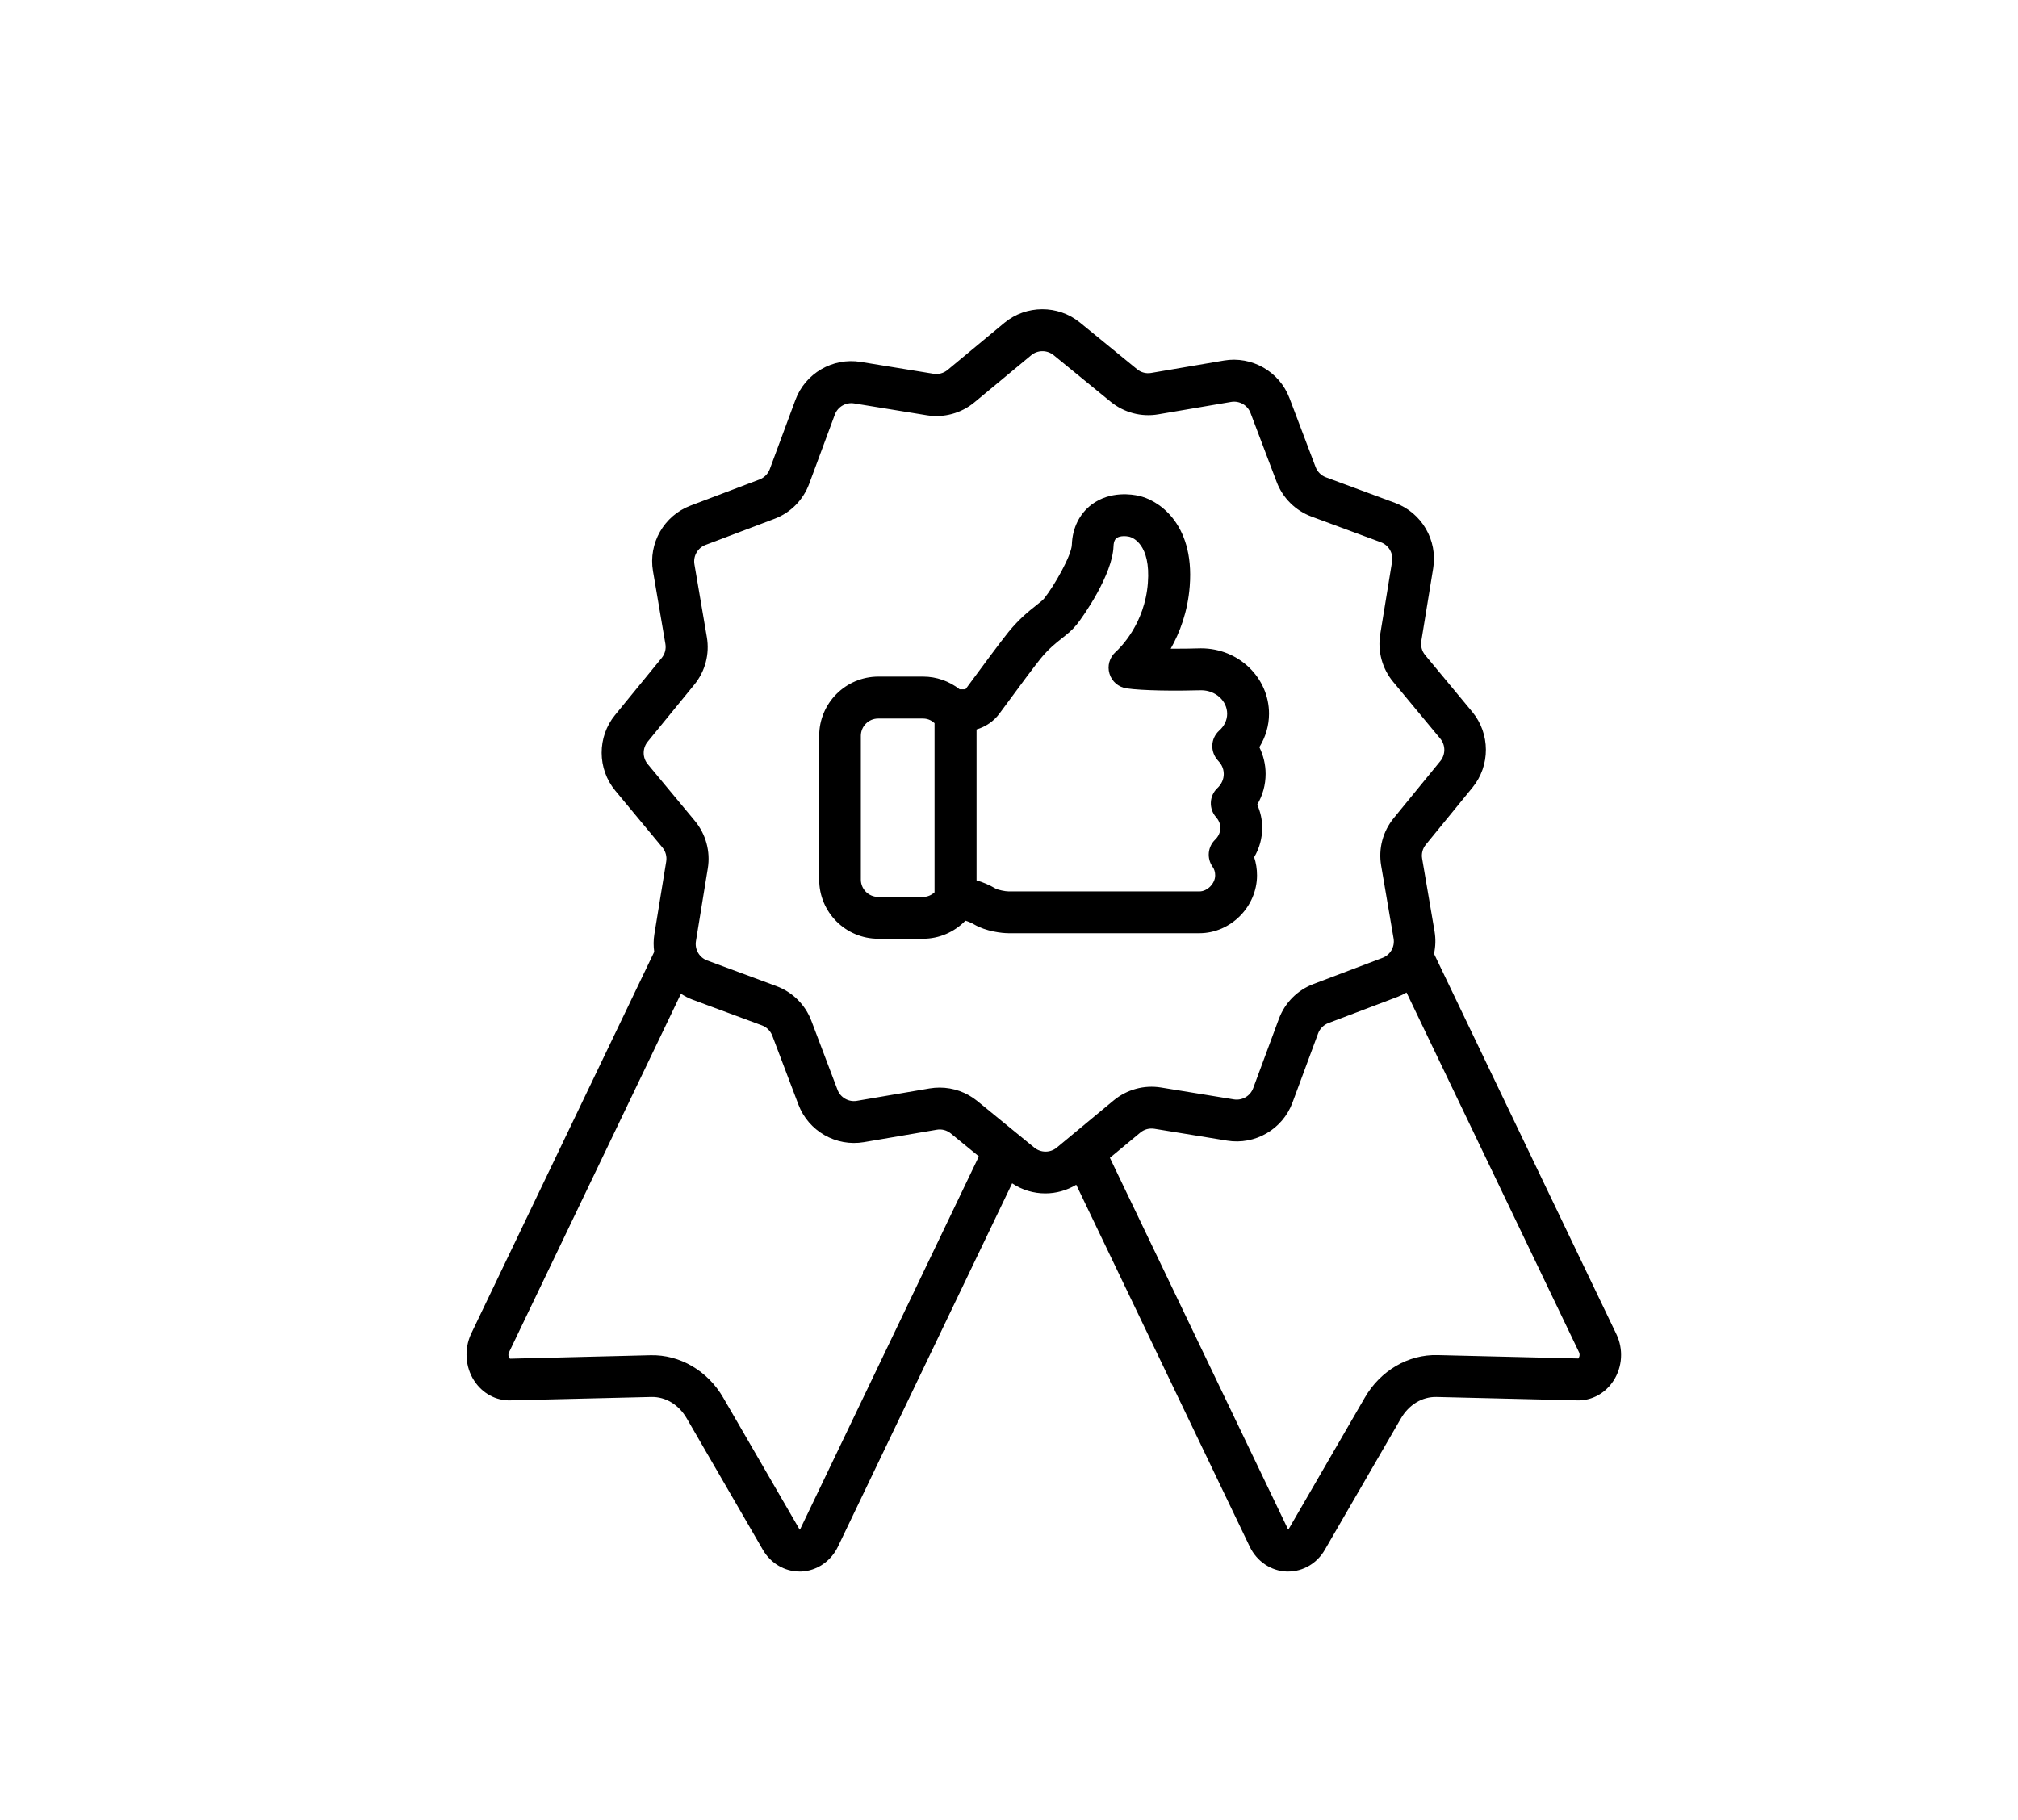
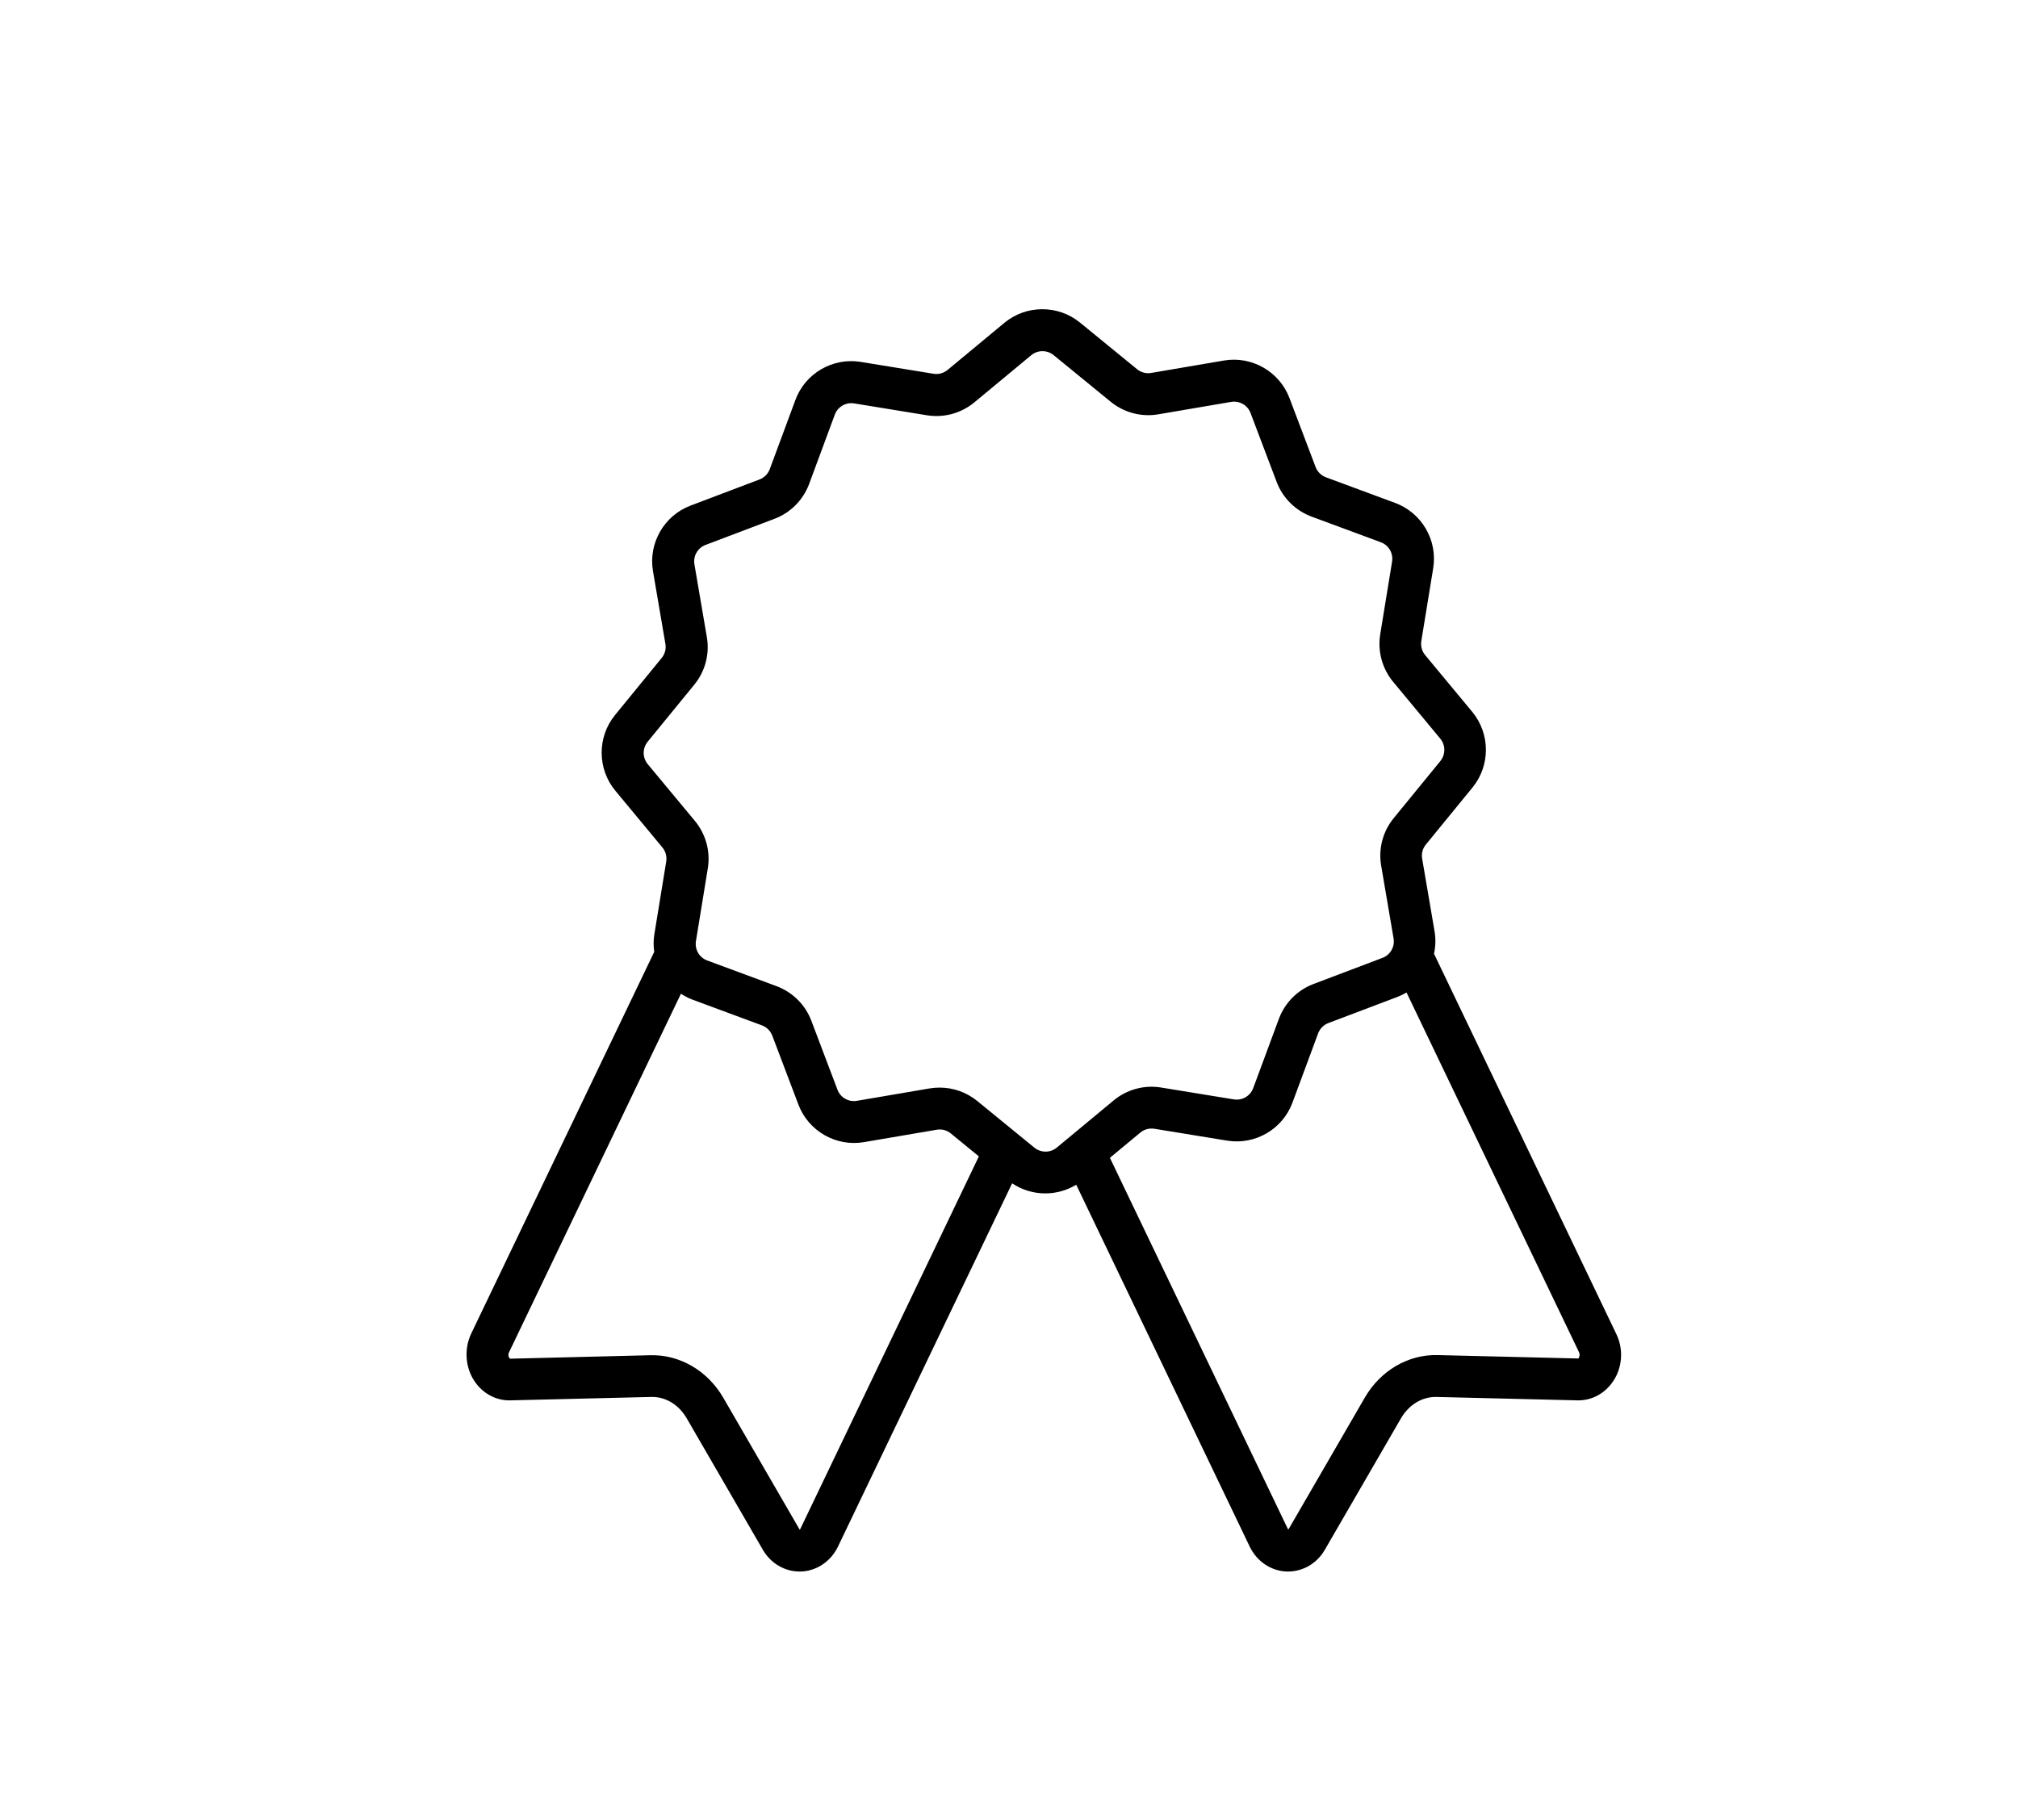
<svg xmlns="http://www.w3.org/2000/svg" version="1.1" id="Calque_1" x="0px" y="0px" viewBox="0 0 296 267" style="enable-background:new 0 0 296 267;" xml:space="preserve">
  <g>
    <path d="M69.54,202.53c1.21,1.87,3.21,2.97,5.35,2.9l20.64-0.5c2.09-0.05,4.04,1.13,5.21,3.16l11.16,19.27   c1.15,1.98,3.19,3.18,5.38,3.18c0.08,0,0.16,0,0.23,0c2.29-0.09,4.36-1.49,5.4-3.65l25.55-53.3c1.47,0.99,3.17,1.48,4.87,1.48   c1.57,0,3.14-0.43,4.53-1.27l25.45,53.09c1.04,2.16,3.1,3.56,5.4,3.65c0.08,0,0.16,0,0.23,0c2.19,0,4.24-1.2,5.38-3.18l11.16-19.27   c1.18-2.03,3.12-3.2,5.21-3.16l20.64,0.5c2.13,0.07,4.15-1.03,5.35-2.9c1.3-2.01,1.46-4.61,0.42-6.79l-26.76-55.83   c0.23-1.06,0.27-2.16,0.08-3.28l-1.82-10.67c-0.13-0.74,0.07-1.49,0.55-2.07l6.84-8.37c2.63-3.22,2.61-7.89-0.04-11.09l-6.91-8.33   c-0.48-0.58-0.68-1.33-0.56-2.07l1.74-10.67c0.67-4.11-1.68-8.14-5.58-9.58l-10.15-3.76c-0.7-0.26-1.25-0.81-1.52-1.51l-3.83-10.11   c-1.47-3.89-5.52-6.21-9.62-5.51l-10.67,1.82c-0.74,0.13-1.49-0.07-2.07-0.55l-8.37-6.84c-3.22-2.63-7.89-2.61-11.09,0.04   l-8.33,6.91c-0.58,0.48-1.33,0.68-2.07,0.56l-10.67-1.74c-4.11-0.67-8.14,1.68-9.58,5.58l-3.76,10.15   c-0.26,0.7-0.81,1.25-1.51,1.52l-10.11,3.83c-3.89,1.47-6.21,5.52-5.51,9.62l1.82,10.67c0.13,0.74-0.07,1.49-0.55,2.07l-6.84,8.37   c-2.63,3.22-2.61,7.89,0.04,11.09l6.91,8.33c0.48,0.58,0.68,1.33,0.56,2.07l-1.74,10.67c-0.14,0.87-0.14,1.74-0.02,2.58   l-26.88,56.07C68.08,197.91,68.24,200.51,69.54,202.53z M231.51,199.29l-20.64-0.5c-4.3-0.12-8.39,2.28-10.67,6.22l-11.16,19.27   c-0.03,0.05-0.05,0.08-0.07,0.1c-0.02-0.02-0.06-0.07-0.1-0.15l-26.07-54.38l4.46-3.7c0.58-0.48,1.33-0.68,2.07-0.56l10.67,1.74   c4.11,0.67,8.14-1.68,9.58-5.58l3.76-10.15c0.26-0.7,0.81-1.25,1.51-1.52l10.11-3.83c0.48-0.18,0.93-0.4,1.35-0.65l25.31,52.79   C231.82,198.84,231.56,199.25,231.51,199.29z M95.01,112.1c-0.79-0.95-0.79-2.33-0.01-3.29l6.84-8.37c1.6-1.95,2.27-4.5,1.84-6.98   l-1.82-10.67c-0.21-1.22,0.48-2.42,1.63-2.85l10.11-3.83c2.36-0.89,4.21-2.76,5.09-5.13l3.76-10.15c0.43-1.16,1.62-1.85,2.84-1.65   l10.67,1.74c2.49,0.4,5.03-0.29,6.97-1.9l8.33-6.91c0.95-0.79,2.33-0.79,3.29-0.01l8.37,6.84c1.95,1.59,4.5,2.27,6.99,1.84   l10.67-1.82c1.22-0.21,2.42,0.48,2.85,1.63l3.83,10.11c0.89,2.36,2.76,4.21,5.13,5.09l10.15,3.76c1.16,0.43,1.85,1.62,1.65,2.84   l-1.74,10.67c-0.4,2.49,0.29,5.03,1.9,6.97l6.91,8.33c0,0,0,0,0,0c0.79,0.95,0.79,2.33,0.01,3.29l-6.84,8.37   c-1.6,1.95-2.27,4.5-1.84,6.98l1.82,10.67c0.21,1.22-0.48,2.42-1.63,2.85l-10.11,3.83c-2.36,0.89-4.21,2.76-5.09,5.13l-3.76,10.15   c-0.43,1.16-1.62,1.85-2.84,1.65l-10.67-1.74c-2.49-0.41-5.03,0.29-6.97,1.9l-8.33,6.91c-0.95,0.79-2.33,0.79-3.29,0.01l-8.37-6.84   c-1.57-1.28-3.52-1.97-5.52-1.97c-0.49,0-0.98,0.04-1.47,0.12l-10.67,1.82c-1.22,0.21-2.42-0.48-2.85-1.63l-3.83-10.11   c-0.89-2.36-2.76-4.21-5.13-5.09l-10.15-3.76c-1.16-0.43-1.85-1.62-1.65-2.84l1.74-10.67c0.41-2.49-0.29-5.03-1.9-6.97L95.01,112.1   z M74.66,198.39l25.22-52.61c0.54,0.35,1.11,0.65,1.73,0.88l10.15,3.76c0.7,0.26,1.25,0.81,1.52,1.51l3.83,10.11   c1.47,3.89,5.52,6.21,9.62,5.51l10.67-1.82c0.74-0.13,1.49,0.07,2.07,0.55l4.11,3.36l-26.17,54.61c-0.04,0.08-0.07,0.12-0.1,0.15   c-0.02-0.02-0.05-0.05-0.07-0.1l-11.16-19.27c-2.28-3.94-6.37-6.33-10.67-6.22l-20.6,0.51C74.7,199.25,74.44,198.84,74.66,198.39z" />
-     <path d="M128.82,137.71h6.58c2.36,0,4.59-0.98,6.21-2.65c0.44,0.13,0.87,0.32,1.29,0.56c1.72,1.01,4.05,1.28,5.05,1.28h27.98   c4.58,0,8.45-3.89,8.45-8.49c0-0.92-0.14-1.82-0.42-2.66c0.77-1.3,1.18-2.78,1.18-4.32c0-1.17-0.25-2.32-0.73-3.39   c0.8-1.36,1.23-2.9,1.23-4.51c0-1.37-0.32-2.7-0.92-3.92c0.92-1.48,1.42-3.18,1.42-4.91c0-5.29-4.46-9.59-9.95-9.59   c-0.03,0-0.06,0-0.09,0c-1.47,0.05-2.98,0.06-4.38,0.05c1.32-2.33,2.5-5.39,2.79-9.17c0.74-9.56-5.01-12.76-7.48-13.25   c-0.88-0.21-4.17-0.77-6.9,1.27c-1.79,1.35-2.83,3.45-2.91,5.91c-0.06,1.58-2.57,6.01-4.05,7.86c-0.22,0.27-0.61,0.58-1.18,1.03   c-1.04,0.82-2.47,1.95-4.06,3.9c-1.11,1.36-4.01,5.28-6.25,8.33c-0.04,0.05-0.1,0.08-0.16,0.08h-0.76   c-1.52-1.19-3.4-1.86-5.34-1.86h-6.58c-4.79,0-8.68,3.89-8.68,8.68v21.08C120.14,133.81,124.03,137.71,128.82,137.71z    M165.87,78.78c-0.01,0-0.06-0.01-0.14-0.03C165.78,78.76,165.83,78.77,165.87,78.78z M146.6,104.68c3.1-4.23,5.25-7.1,6.05-8.08   c1.17-1.43,2.21-2.25,3.13-2.98c0.77-0.6,1.49-1.18,2.14-1.98c1.04-1.29,5.26-7.37,5.41-11.5c0.03-0.89,0.36-1.14,0.46-1.21   c0.49-0.37,1.45-0.29,1.83-0.2c0.04,0.01,0.07,0.02,0.11,0.03c0.39,0.11,3.08,1.08,2.64,6.77c-0.46,5.98-4.04,9.49-4.75,10.13   c-0.88,0.8-1.23,2.03-0.88,3.17c0.34,1.14,1.31,1.97,2.49,2.15c2.35,0.35,7.33,0.39,10.99,0.28c2.09,0.02,3.78,1.56,3.78,3.45   c0,0.92-0.41,1.79-1.16,2.46c-0.62,0.56-0.99,1.34-1.02,2.17c-0.03,0.83,0.28,1.64,0.85,2.25c0.38,0.39,0.83,1.05,0.83,1.95   c0,0.77-0.33,1.51-0.93,2.07c-1.21,1.14-1.29,3.03-0.2,4.27c0.29,0.33,0.63,0.86,0.63,1.56c0,0.64-0.27,1.26-0.76,1.73   c-1.09,1.05-1.26,2.74-0.38,3.98c0.26,0.36,0.38,0.79,0.38,1.27c0,1.19-1.14,2.35-2.31,2.35h-27.98c-0.5,0-1.58-0.22-1.94-0.43   c-0.89-0.52-1.82-0.92-2.77-1.19v-22.14C144.56,106.62,145.76,105.82,146.6,104.68z M126.27,107.95c0-1.4,1.14-2.54,2.54-2.54h6.58   c0.8,0,1.36,0.37,1.69,0.68v24.81c-0.46,0.43-1.05,0.68-1.69,0.68h-6.58c-1.4,0-2.54-1.14-2.54-2.54V107.95z" />
  </g>
</svg>